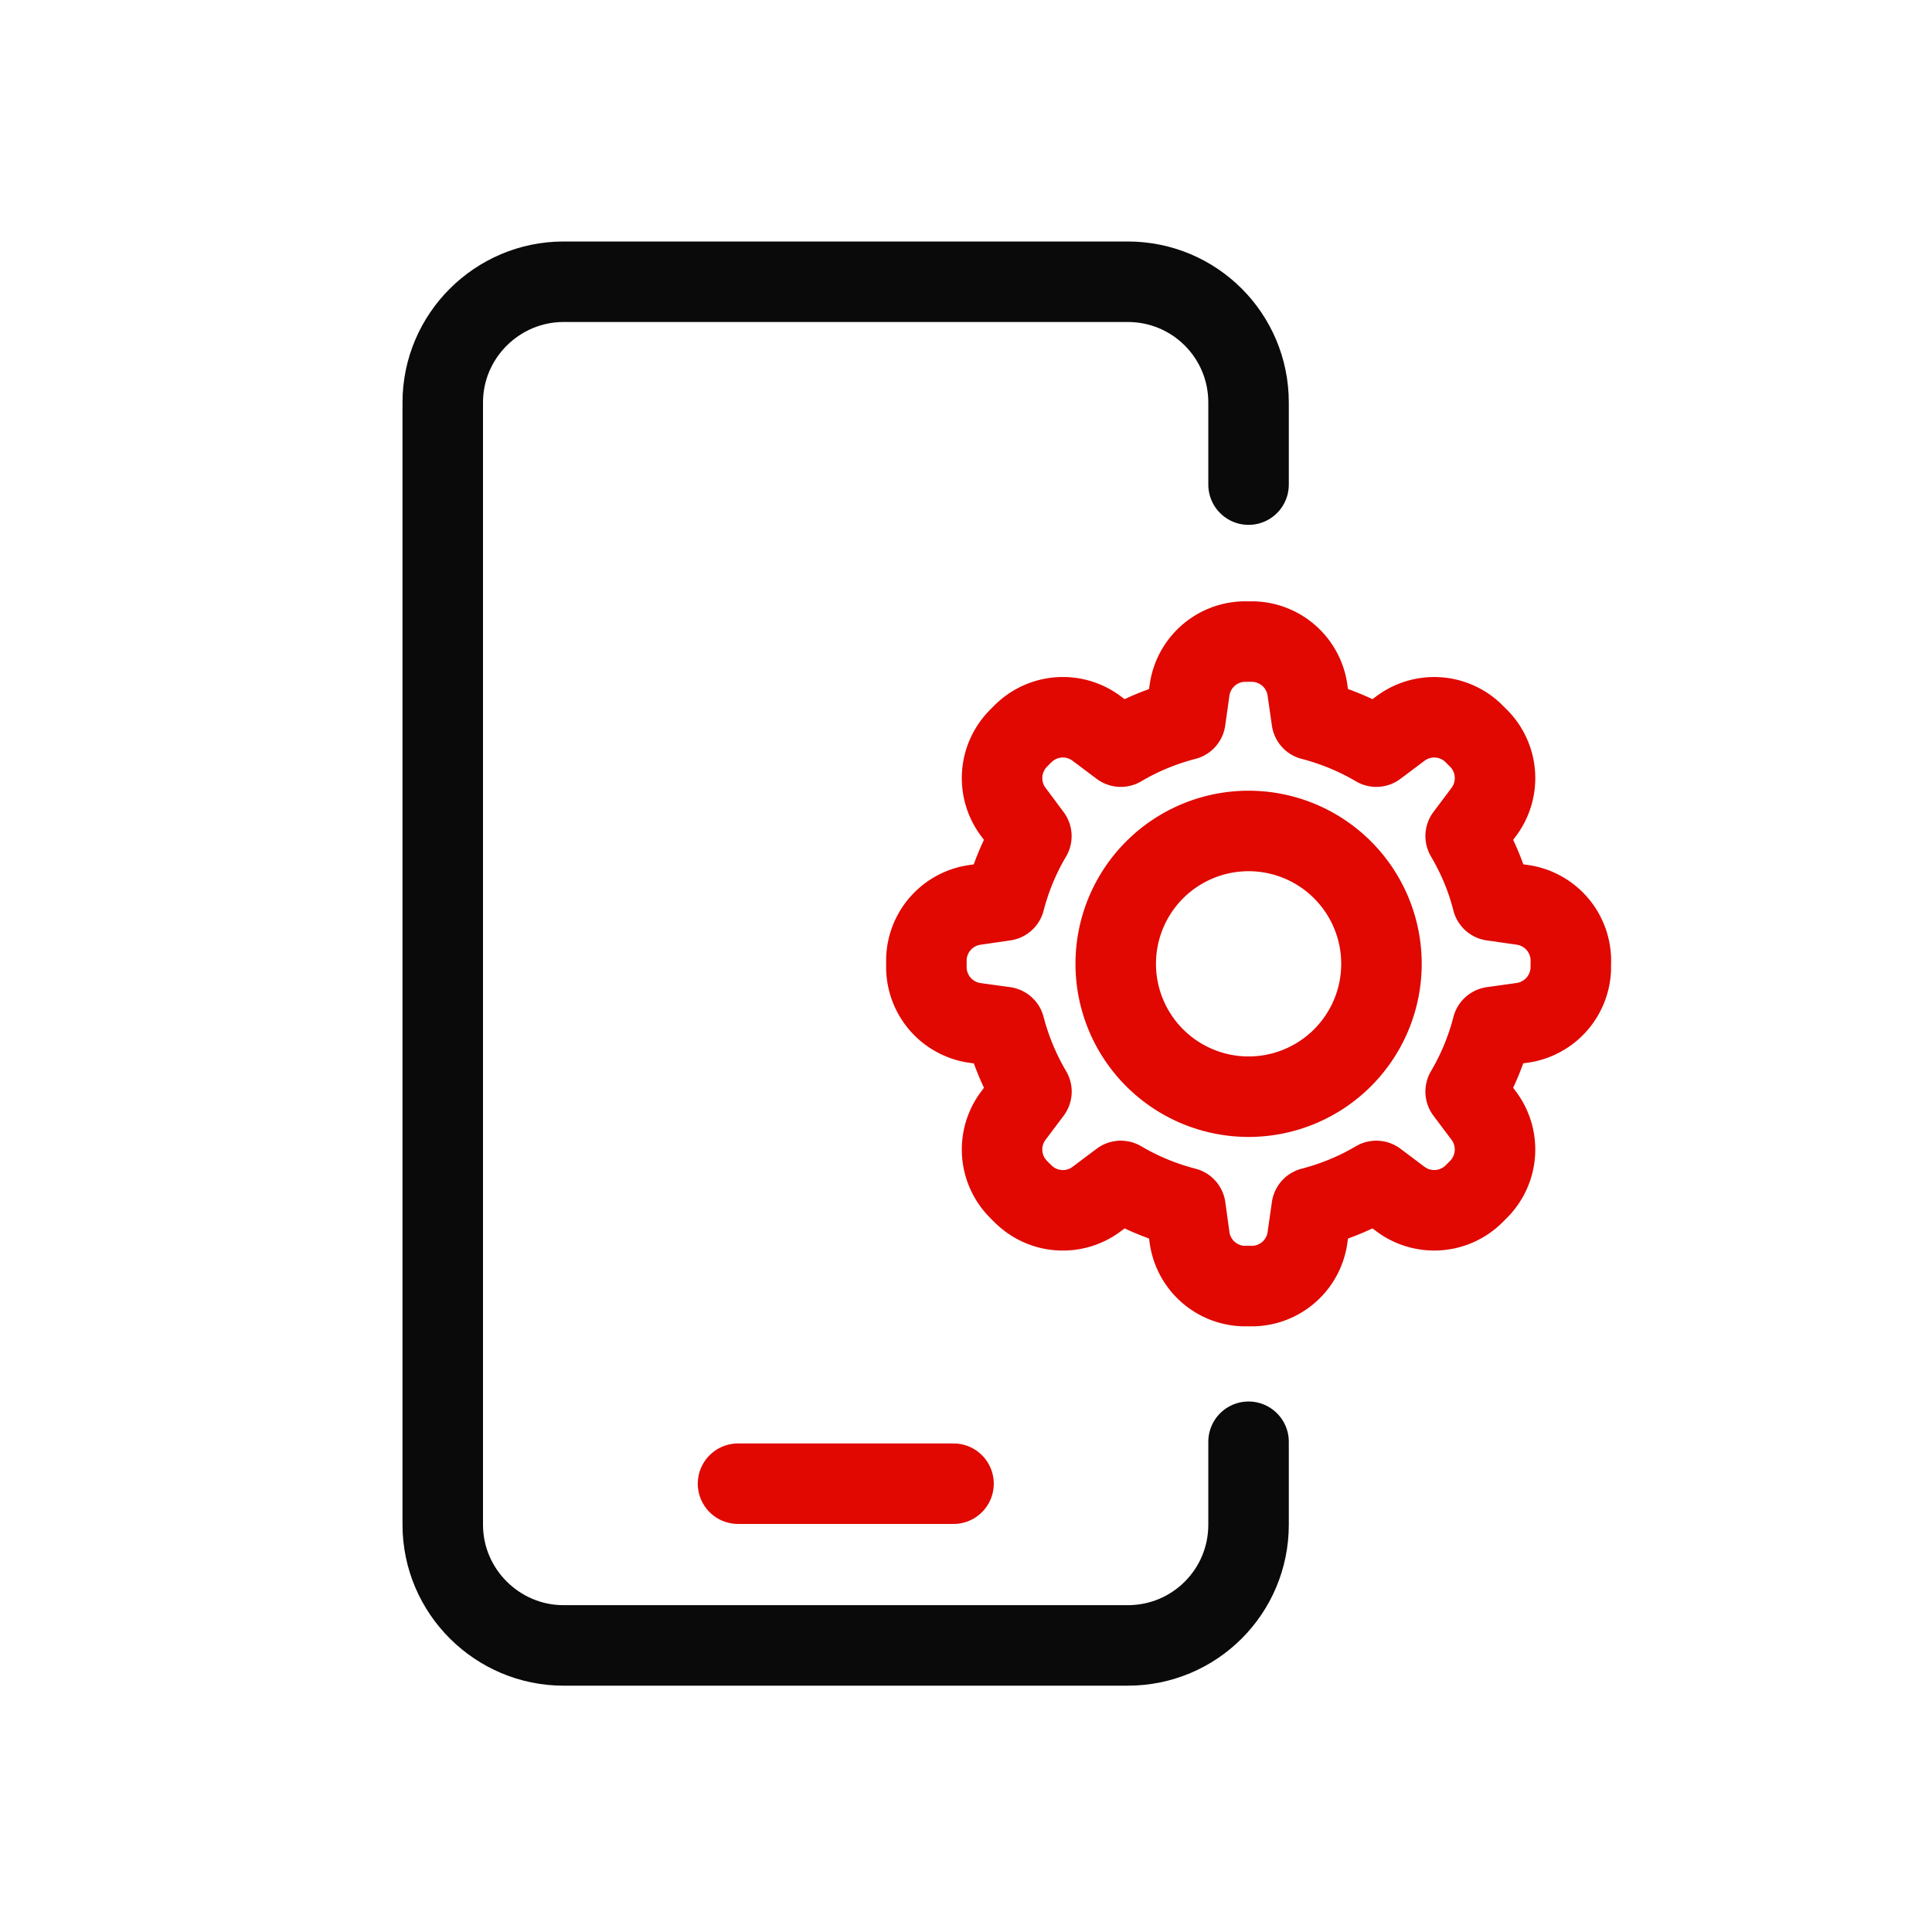
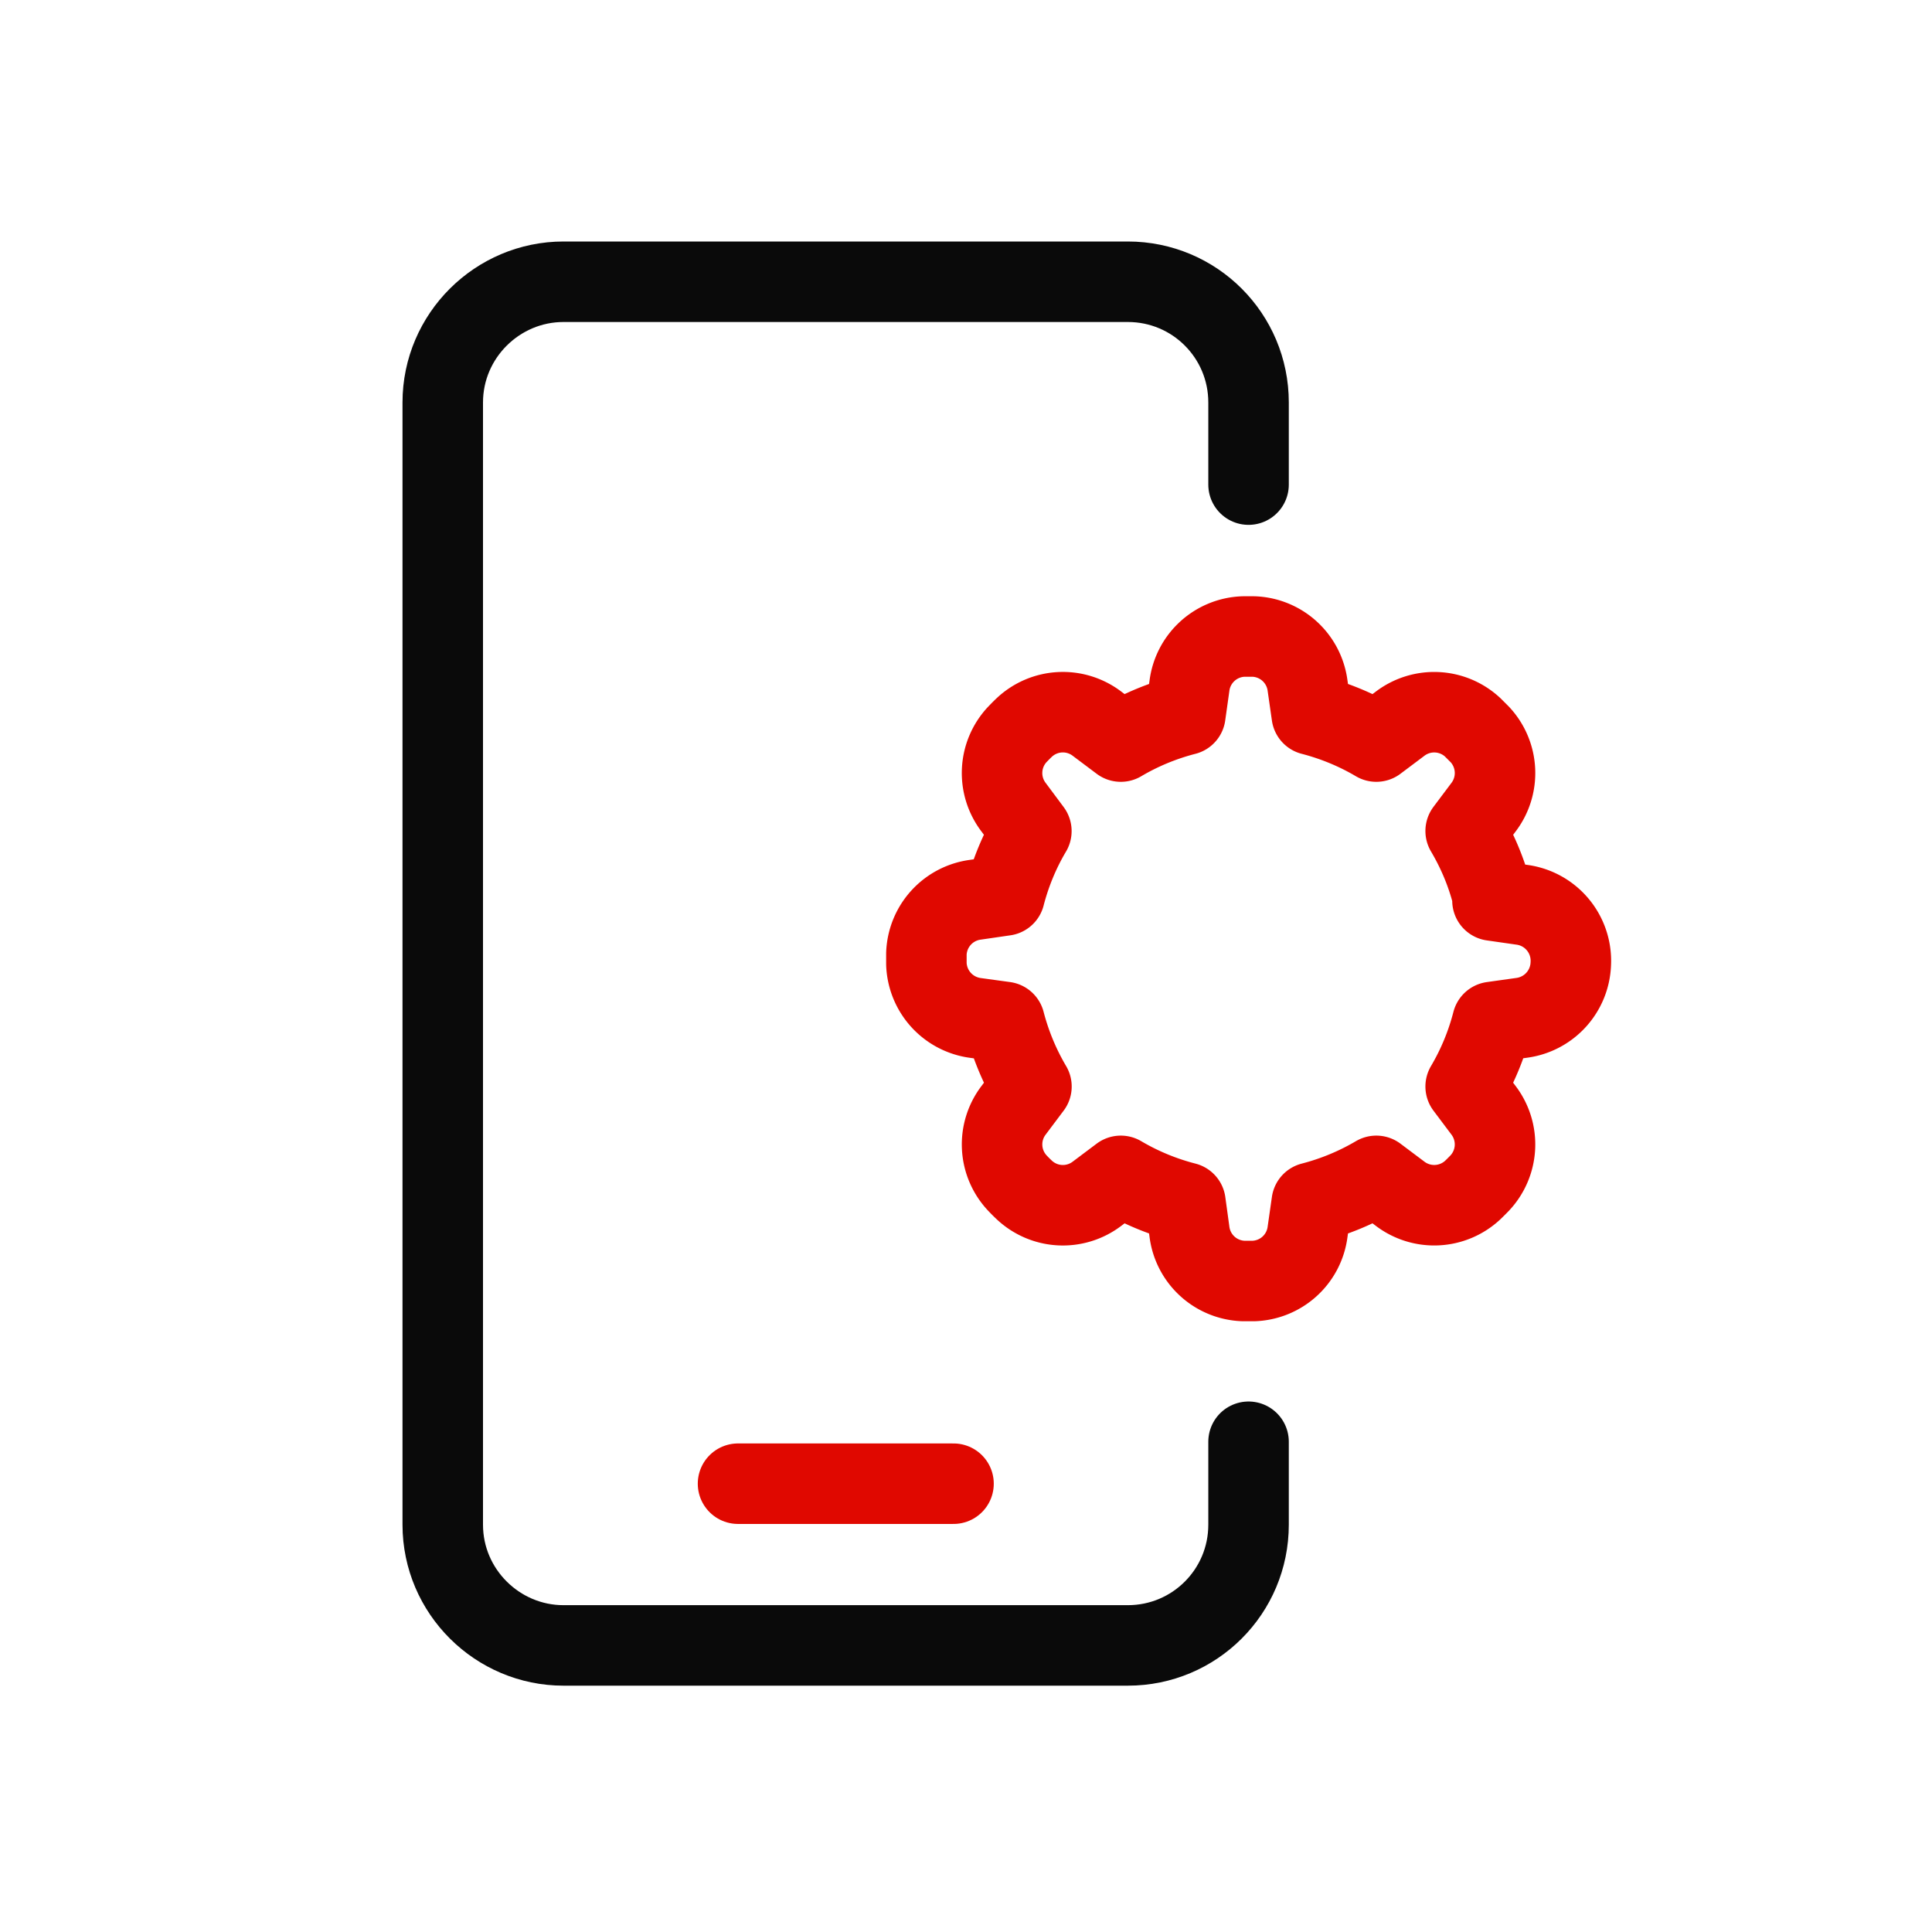
<svg xmlns="http://www.w3.org/2000/svg" width="24" height="24" viewBox="0 0 24 24" fill="none">
  <path d="M15.51 17.91v1.03c0 .83-.67 1.5-1.5 1.5H7c-.82 0-1.5-.67-1.5-1.5V5c0-.83.68-1.5 1.5-1.5h7.01c.83 0 1.5.67 1.5 1.5v1.02" stroke="#0A0A0A" stroke-linecap="round" stroke-linejoin="round" />
  <path d="M9.168 18.431h2.677" stroke="#E00800" stroke-linecap="round" stroke-linejoin="round" />
-   <path clip-rule="evenodd" d="M17.161 11.973a1.65 1.65 0 1 0-3.301 0 1.65 1.65 0 0 0 3.301 0z" stroke="#E00800" stroke-linecap="round" stroke-linejoin="round" />
-   <path clip-rule="evenodd" d="M18.54 11.187v0l.363.052a.702.702 0 0 1 .61.734v.063a.703.703 0 0 1-.61.671l-.364.051a3.093 3.093 0 0 1-.332.802l.22.293a.701.701 0 0 1-.044.905 3.65 3.65 0 0 1-.088.088.701.701 0 0 1-.905.044l-.293-.22a3.113 3.113 0 0 1-.802.332l-.052.364a.7.7 0 0 1-.67.61h-.127a.7.7 0 0 1-.67-.61l-.05-.364a3.099 3.099 0 0 1-.803-.332l-.293.22a.7.7 0 0 1-.905-.044 1.826 1.826 0 0 1-.088-.088.7.7 0 0 1-.044-.905l.22-.293a3.128 3.128 0 0 1-.333-.802l-.364-.05a.702.702 0 0 1-.608-.672v-.126a.701.701 0 0 1 .608-.67l.364-.053c.074-.285.186-.554.332-.8l-.219-.294a.701.701 0 0 1 .044-.906c.028-.029.057-.059.088-.088a.7.7 0 0 1 .905-.044l.293.22c.247-.146.516-.258.802-.332l.051-.363a.701.701 0 0 1 .67-.61h.127a.701.701 0 0 1 .67.61l.052.363c.285.074.555.186.802.332l.293-.22a.701.701 0 0 1 .905.044l.088.088a.702.702 0 0 1 .044.906l-.22.293c.146.247.26.516.332.801z" stroke="#E00800" stroke-linecap="round" stroke-linejoin="round" />
+   <path clip-rule="evenodd" d="M18.54 11.187v0l.363.052a.702.702 0 0 1 .61.734a.703.703 0 0 1-.61.671l-.364.051a3.093 3.093 0 0 1-.332.802l.22.293a.701.701 0 0 1-.044.905 3.65 3.65 0 0 1-.088.088.701.701 0 0 1-.905.044l-.293-.22a3.113 3.113 0 0 1-.802.332l-.052.364a.7.7 0 0 1-.67.61h-.127a.7.7 0 0 1-.67-.61l-.05-.364a3.099 3.099 0 0 1-.803-.332l-.293.22a.7.7 0 0 1-.905-.044 1.826 1.826 0 0 1-.088-.088.7.7 0 0 1-.044-.905l.22-.293a3.128 3.128 0 0 1-.333-.802l-.364-.05a.702.702 0 0 1-.608-.672v-.126a.701.701 0 0 1 .608-.67l.364-.053c.074-.285.186-.554.332-.8l-.219-.294a.701.701 0 0 1 .044-.906c.028-.029.057-.059.088-.088a.7.7 0 0 1 .905-.044l.293.22c.247-.146.516-.258.802-.332l.051-.363a.701.701 0 0 1 .67-.61h.127a.701.701 0 0 1 .67.61l.052.363c.285.074.555.186.802.332l.293-.22a.701.701 0 0 1 .905.044l.088.088a.702.702 0 0 1 .044.906l-.22.293c.146.247.26.516.332.801z" stroke="#E00800" stroke-linecap="round" stroke-linejoin="round" />
</svg>